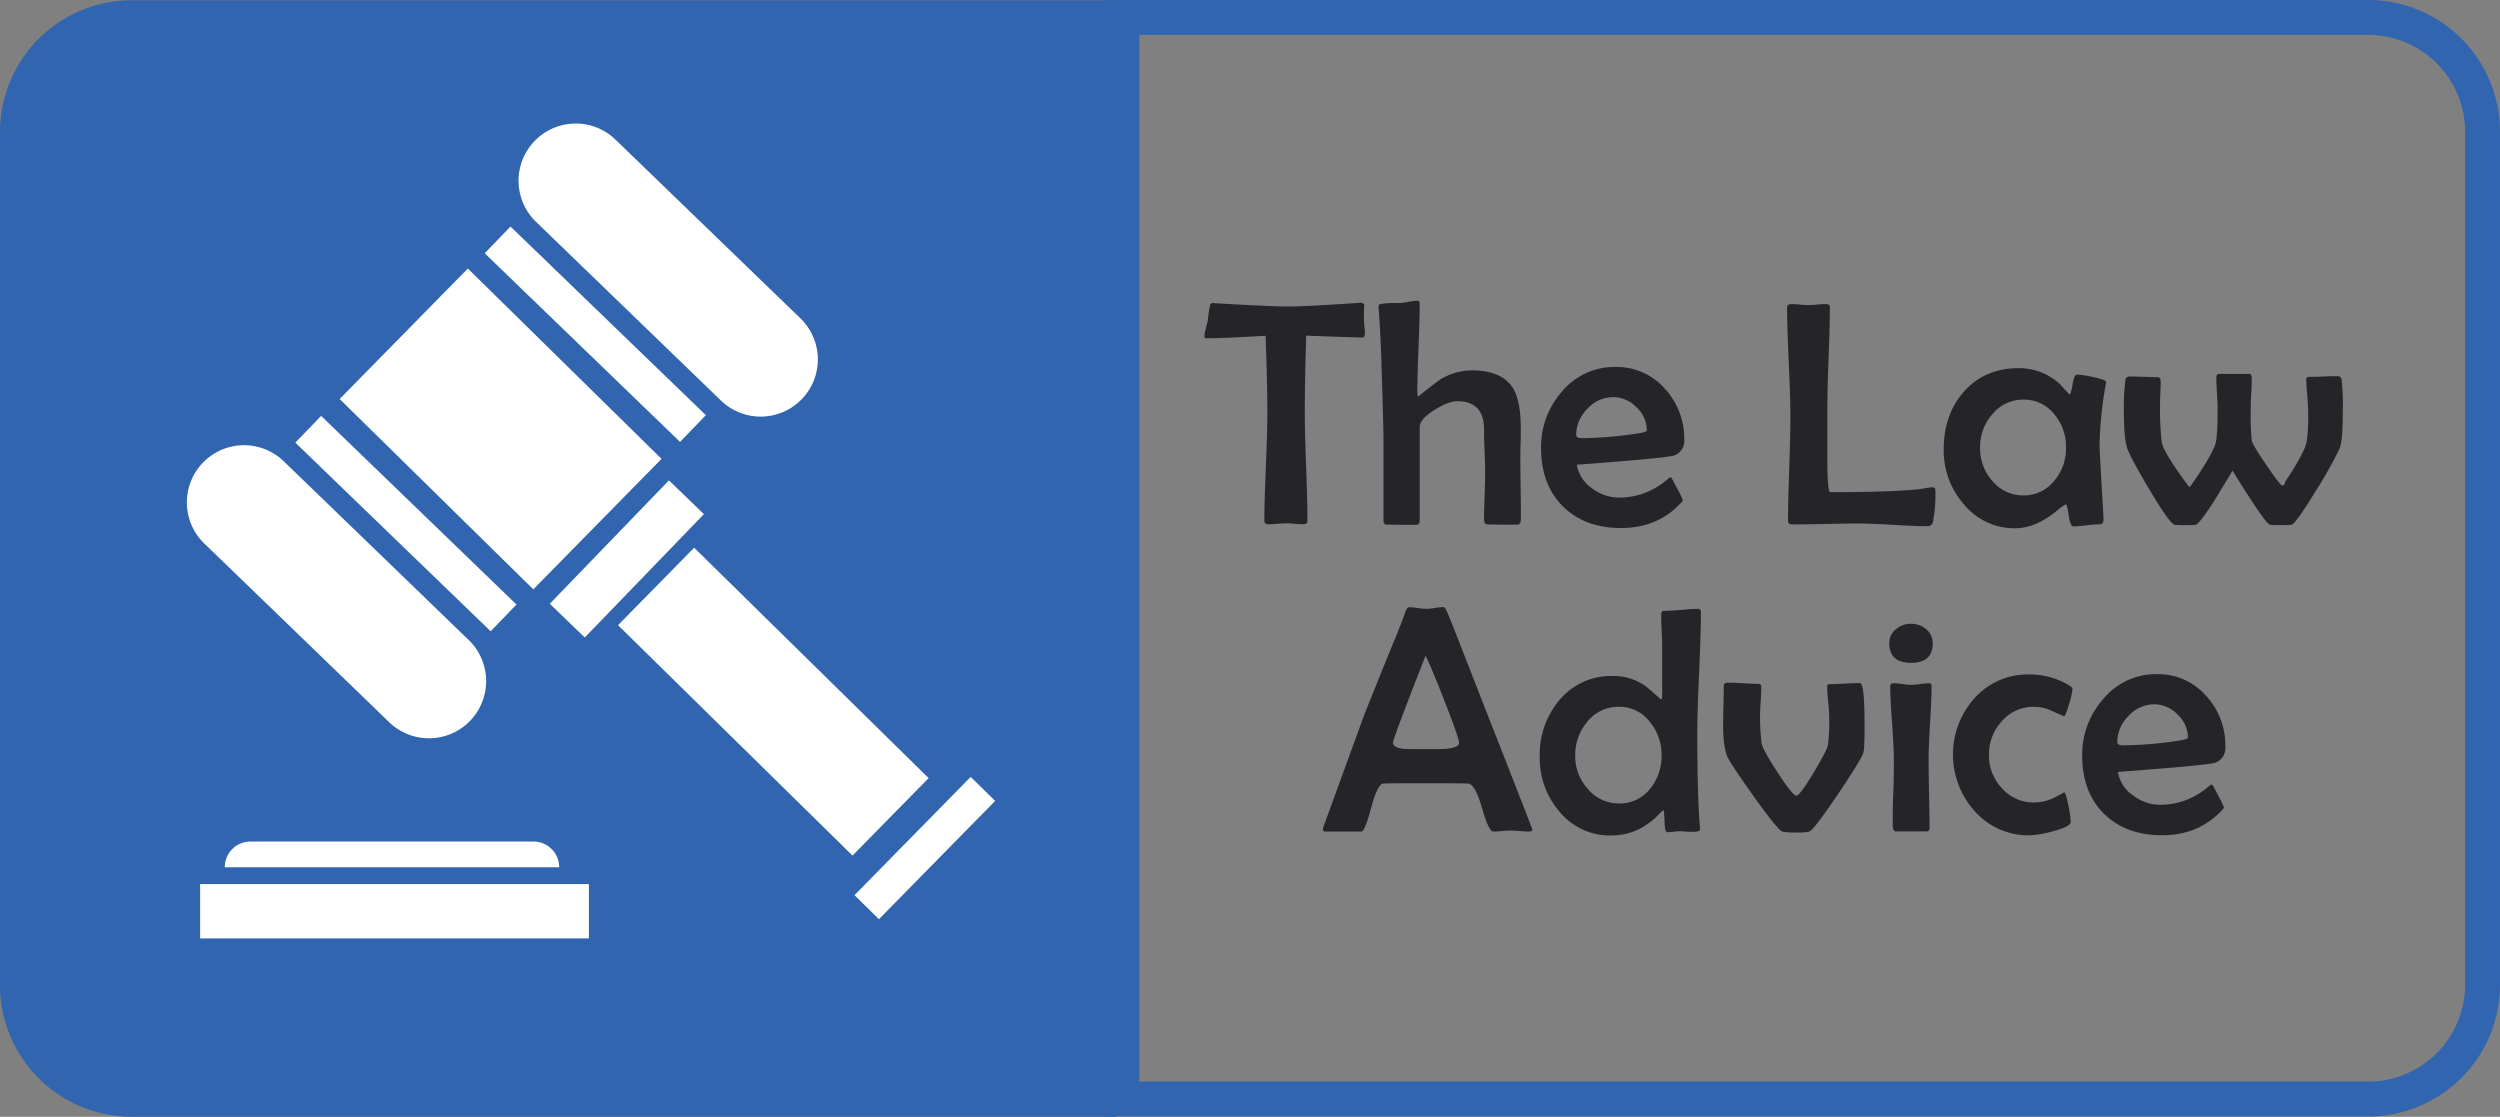
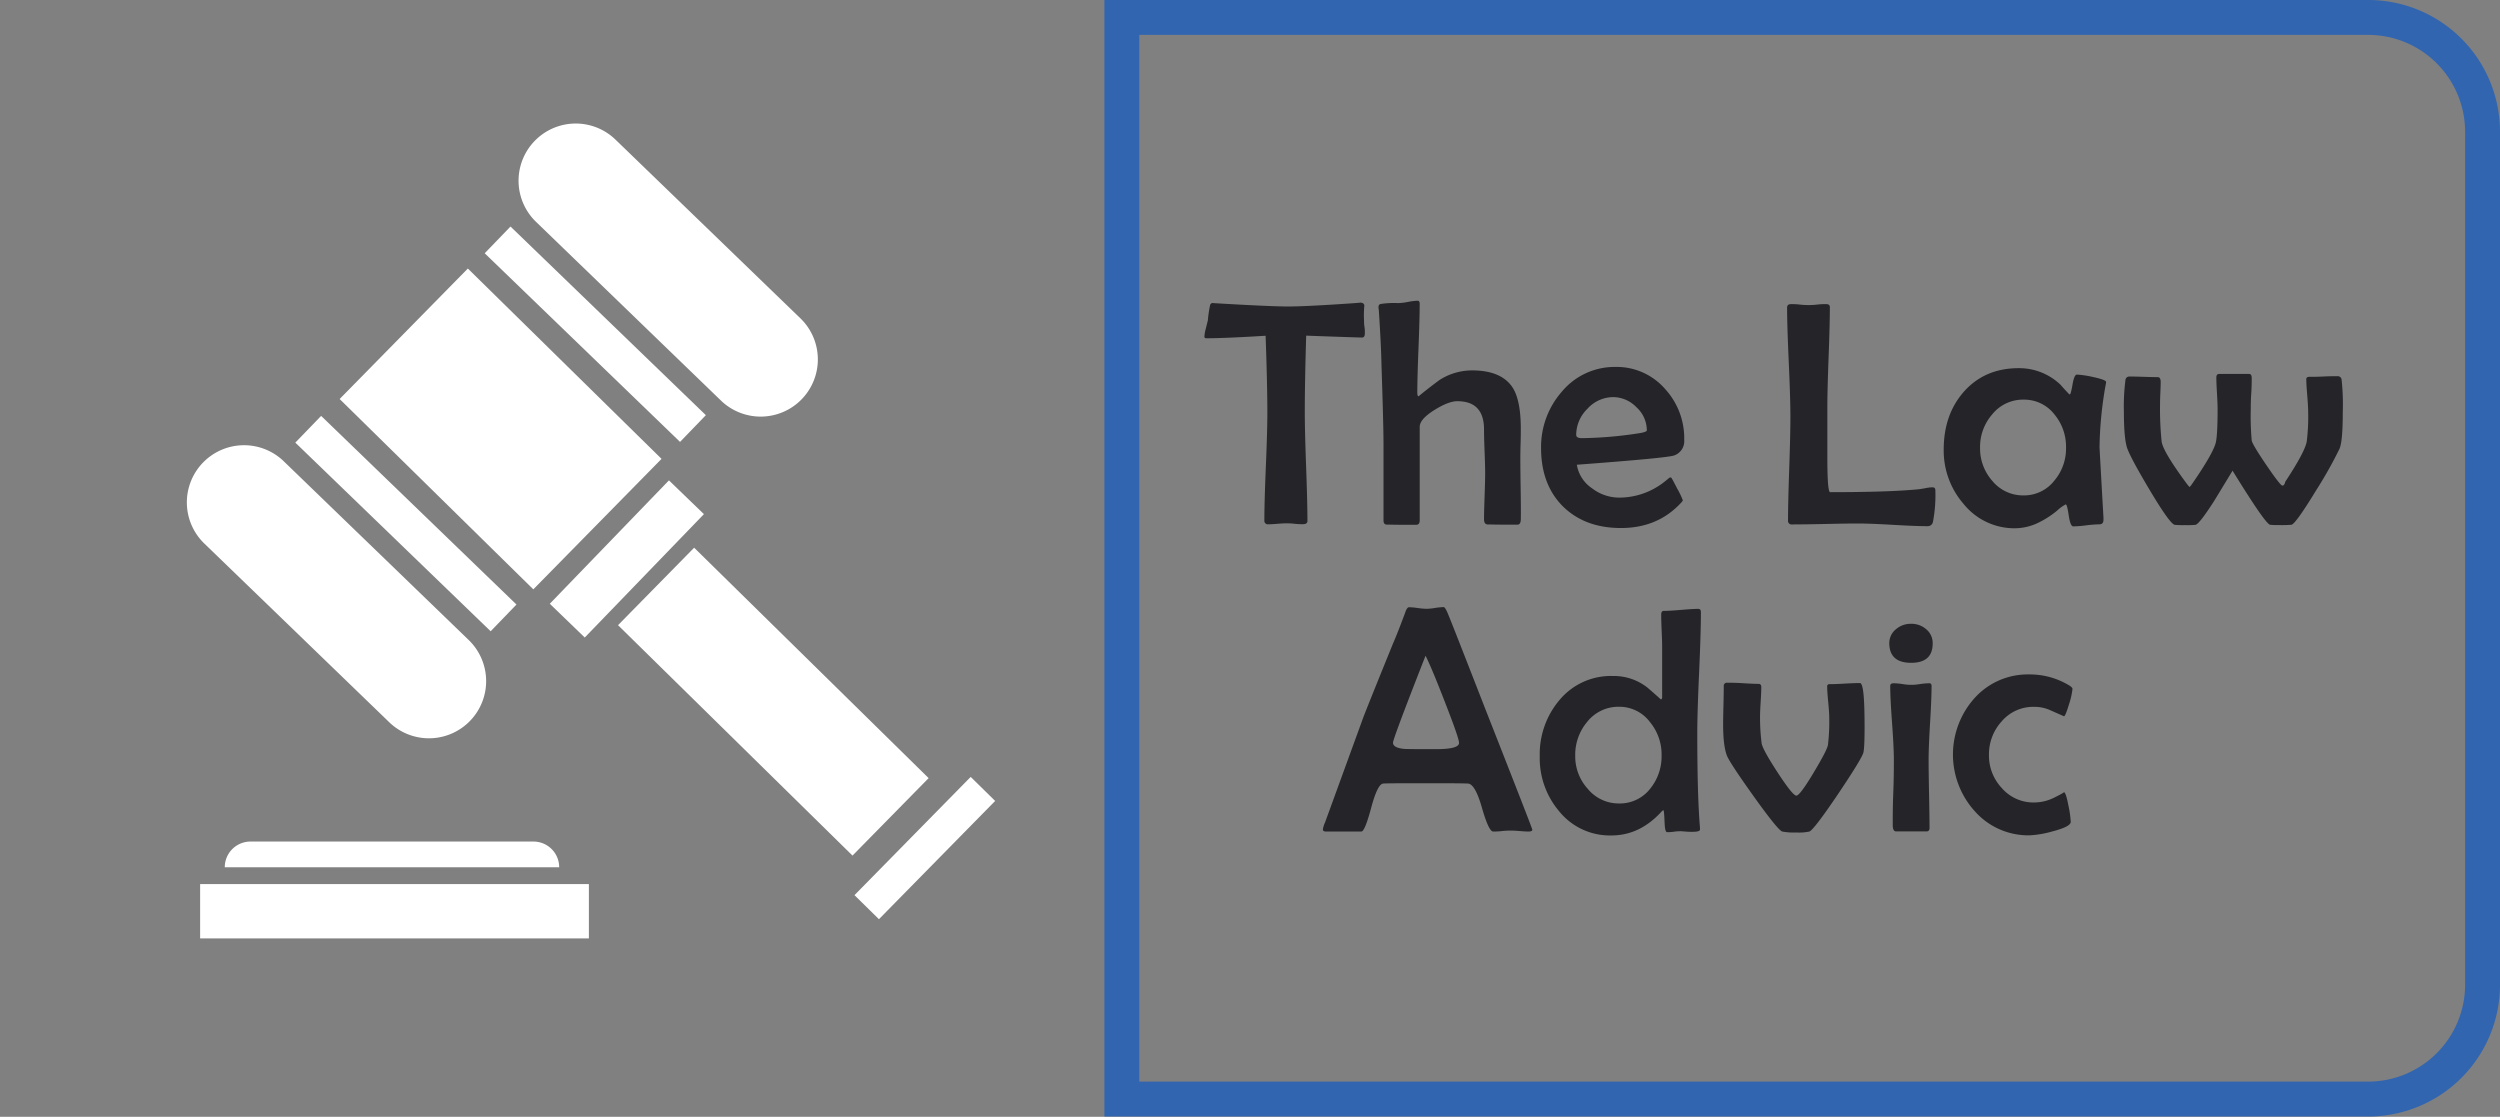
<svg xmlns="http://www.w3.org/2000/svg" viewBox="0 0 716.53 320.08">
  <rect x="0" y="0" width="716.53" height="320.08" fill="#808080" stroke="none" />
  <defs>
    <style>.cls-1{fill:#3165af;}.cls-2{fill:#fff;}.cls-3{fill:#252529;}</style>
  </defs>
  <g id="Layer_2" data-name="Layer 2">
    <g id="Layer_1-2" data-name="Layer 1">
-       <path class="cls-1" d="M37.77.08H320a0,0,0,0,1,0,0v320a0,0,0,0,1,0,0H37.77A37.77,37.77,0,0,1,0,282.32V37.85A37.77,37.77,0,0,1,37.77.08Z" />
      <path class="cls-2" d="M206.63,114.8l-53-51.22a16.38,16.38,0,0,1-.4-23.17h0a16.38,16.38,0,0,1,23.17-.4l53,51.22a16.38,16.38,0,0,1,.4,23.17h0A16.38,16.38,0,0,1,206.63,114.8Z" />
      <path class="cls-2" d="M111.56,207l-53-51.22a16.38,16.38,0,0,1-.4-23.17h0a16.38,16.38,0,0,1,23.17-.4l53,51.22a16.38,16.38,0,0,1,.4,23.17h0A16.38,16.38,0,0,1,111.56,207Z" />
      <rect class="cls-2" x="131.7" y="90.46" width="77.83" height="10.65" transform="translate(114.42 -91.63) rotate(44)" />
      <rect class="cls-2" x="77.41" y="144.74" width="77.83" height="10.65" transform="translate(136.9 -38.69) rotate(44)" />
      <rect class="cls-2" x="104.55" y="96.71" width="77.83" height="52.43" transform="translate(159.64 311.17) rotate(-135.5)" />
      <rect class="cls-2" x="155.08" y="153.24" width="49.16" height="13.93" transform="translate(-60.38 178.15) rotate(-46)" />
      <rect class="cls-2" x="174.53" y="185.53" width="94.22" height="31.13" transform="translate(238.78 499.88) rotate(-135.5)" />
      <rect class="cls-2" x="241.31" y="238.16" width="47.52" height="9.83" transform="translate(-94.1 261.75) rotate(-45.5)" />
      <rect class="cls-2" x="57.36" y="253.39" width="111.42" height="15.57" />
      <path class="cls-2" d="M71.79,241.2H152.9a7.37,7.37,0,0,1,7.37,7.37v0a0,0,0,0,1,0,0H64.42a0,0,0,0,1,0,0v0A7.37,7.37,0,0,1,71.79,241.2Z" />
      <path class="cls-1" d="M678.76,10a27.8,27.8,0,0,1,27.77,27.77V282.23A27.8,27.8,0,0,1,678.76,310H326.53V10H678.76m0-10H316.53V320H678.76a37.77,37.77,0,0,0,37.77-37.77V37.77A37.77,37.77,0,0,0,678.76,0Z" />
      <path class="cls-3" d="M391.18,95.57q0,1.17-.81,1.17-1.26,0-16-.54-.41,13.74-.4,22,0,5.17.38,15.55t.38,15.55c0,.63-.43.94-1.3.94-.54,0-1.37,0-2.48-.13S369,150,368.46,150s-1.36.05-2.47.14-1.94.13-2.48.13a1,1,0,0,1-1.13-1.12q0-5.15.43-15.44t.43-15.48q0-8-.5-22-11.62.72-17,.72-.54,0-.54-.45a10.18,10.18,0,0,1,.41-2.35c.33-1.32.52-2.1.58-2.34a33.67,33.67,0,0,1,.64-4.37.79.79,0,0,1,.76-.59l.54.05q16,.94,21.05.94,4.5,0,14.74-.67c4.66-.3,6.59-.45,5.81-.45.78,0,1.22.27,1.31.81a29.88,29.88,0,0,0-.09,4.37c0,.39,0,1,.13,1.83S391.18,95.15,391.18,95.57Z" />
      <path class="cls-3" d="M435.89,148.7c0,1.12-.32,1.67-.95,1.67-.93,0-2.34,0-4.23,0s-3.31-.05-4.24-.05c-.75,0-1.13-.49-1.13-1.49,0-1.44.06-3.62.16-6.53s.16-5.11.16-6.58-.05-3.48-.16-6.29-.16-4.92-.16-6.33q0-8.11-7.66-8.11c-1.65,0-3.81.82-6.49,2.48q-4.28,2.66-4.28,4.86v26.78c0,.87-.32,1.3-1,1.3-.93,0-2.33,0-4.19,0s-3.26-.05-4.19-.05c-.69,0-1-.4-1-1.21V127.3q0-5.33-.58-22.63-.09-5.36-.77-15.86a5.42,5.42,0,0,1-.09-.73c0-.51.18-.82.54-.94a25,25,0,0,1,5.09-.27,17.16,17.16,0,0,0,2.84-.34,17.32,17.32,0,0,1,2.75-.34c.39,0,.59.29.59.86q0,4.23-.34,12.73t-.34,12.73c0,.69.12,1.06.36,1.08q2.31-1.94,6-4.68a17.34,17.34,0,0,1,9.33-2.75q8.47,0,11.68,5,2.29,3.69,2.29,11.71c0,.94,0,2.37-.06,4.31s-.07,3.37-.07,4.3q0,2.9.09,8.61T435.89,148.7Z" />
      <path class="cls-3" d="M482.72,126.08a4.34,4.34,0,0,1-2.89,4.46q-1.93.72-27.89,2.66a10.12,10.12,0,0,0,4.37,6.76,12.8,12.8,0,0,0,7.75,2.66,20.87,20.87,0,0,0,13.07-4.6l1.44-1.17a.81.81,0,0,1,.47.09c.08.06.64,1.11,1.69,3.13a25.87,25.87,0,0,1,1.58,3.27c0,.18-.24.53-.72,1q-6.63,7-17,7t-16.68-6.24q-6.21-6.24-6.22-16.66a24,24,0,0,1,5.95-16.18A19.67,19.67,0,0,1,463,105.17a18.35,18.35,0,0,1,14.15,6.22A20.91,20.91,0,0,1,482.72,126.08ZM472,123.33A9,9,0,0,0,469,116.7a9.29,9.29,0,0,0-6.65-2.88,10,10,0,0,0-7.37,3.34,10.49,10.49,0,0,0-3.22,7.48c0,.63.54.94,1.62.94a113.32,113.32,0,0,0,16-1.35Q472,123.87,472,123.33Z" />
      <path class="cls-3" d="M554.7,140.5a41,41,0,0,1-.68,9,1.51,1.51,0,0,1-1.58,1.31c-2.22,0-5.56-.13-10-.39s-7.79-.38-10-.38-5.24.05-9.42.14-7.32.13-9.42.13a1,1,0,0,1-1.13-1.12q0-4.92.34-14.83t.34-14.88q0-5.22-.47-15.66t-.48-15.66c0-.66.38-1,1.13-1,.54,0,1.37,0,2.48.13s2,.14,2.52.14,1.39,0,2.53-.14,2-.13,2.52-.13c.72,0,1.08.28,1.08.85q0,4.79-.36,14.38t-.36,14.42v7.13q0,4.77,0,7.12,0,10,.81,10,16.63,0,25.1-.81c.27,0,1-.13,2.08-.31a11.43,11.43,0,0,1,2.07-.27C554.38,139.65,554.7,139.93,554.7,140.5Z" />
      <path class="cls-3" d="M603.64,109.49a5,5,0,0,1-.13.81,108.64,108.64,0,0,0-1.76,17.81q0,.45,1.13,20.23l0,.63c0,.88-.37,1.31-1.19,1.31a36.41,36.41,0,0,0-3.74.29,34.58,34.58,0,0,1-3.72.3c-.57,0-1-1.05-1.31-3.16s-.59-3.15-.86-3.15a11.38,11.38,0,0,0-2.43,1.76,26.64,26.64,0,0,1-5,3.29,15.66,15.66,0,0,1-7.12,1.8,18.69,18.69,0,0,1-14.74-7,23.27,23.27,0,0,1-5.68-15.55q0-10,5.73-16.54,6-6.8,15.77-6.8a17.14,17.14,0,0,1,12,4.77c.51.61,1.3,1.48,2.39,2.62a.38.38,0,0,0,.27.13c.18,0,.43-.94.76-2.84s.75-2.84,1.26-2.84a28.24,28.24,0,0,1,4.56.68Q603.64,108.86,603.64,109.49Zm-11.49,18.84a14.45,14.45,0,0,0-3.29-9.51,10.94,10.94,0,0,0-8.88-4.28,11.32,11.32,0,0,0-9,4.24,14.19,14.19,0,0,0-3.47,9.55A14,14,0,0,0,571,137.8a11.4,11.4,0,0,0,9,4.19,11,11,0,0,0,8.83-4.28A14.2,14.2,0,0,0,592.15,128.33Z" />
      <path class="cls-3" d="M671.47,118q0,8.48-.94,10.63a120,120,0,0,1-6.67,11.86q-5.86,9.6-7.08,9.91a33.8,33.8,0,0,1-3.61.09,18.49,18.49,0,0,1-2.56-.09q-1.41-.36-10.73-15.5l-5.18,8.52q-4.25,6.66-5.41,7a24.06,24.06,0,0,1-3,.09,24.71,24.71,0,0,1-3-.09q-1.39-.31-7.07-9.82-5.37-9-6.49-12-1-2.7-1-10.63a59.33,59.33,0,0,1,.45-9.06,1.1,1.1,0,0,1,1.13-1q1.35,0,4.05.09c1.81.06,3.16.09,4.06.09.57,0,.86.46.86,1.39q0,1-.09,3t-.09,3a92.56,92.56,0,0,0,.45,11.08q.4,2.85,7.07,11.9c.54.72.86,1.09.95,1.09s.36-.34.81-1q5.86-8.51,6.67-11.62.54-2.18.54-9.69c0-1-.06-2.54-.18-4.56s-.18-3.51-.18-4.5c0-.66.27-1,.81-1h8.61c.48,0,.72.4.72,1.18,0,1,0,2.41-.13,4.35s-.14,3.38-.14,4.35a78.83,78.83,0,0,0,.27,9.21q.27,1.25,4.24,7.08t4.55,5.83.81-1.08q5.73-8.7,6.18-11.63a57.5,57.5,0,0,0,.4-8.24c0-1.14-.09-2.79-.27-4.94s-.27-3.69-.27-4.62c0-.45.3-.67.9-.67.9,0,2.24,0,4-.09s3.11-.09,4-.09a1.11,1.11,0,0,1,1.21.9A66.45,66.45,0,0,1,671.47,118Z" />
      <path class="cls-3" d="M439.18,237.78c0,.37-.36.55-1.08.55s-1.41-.05-2.5-.14-1.93-.13-2.5-.13-1.43,0-2.57.13-2,.14-2.57.14c-.84,0-1.92-2.28-3.22-6.83s-2.64-6.86-4-6.92c-1.12-.06-4-.09-8.7-.09h-7.12q-7.44,0-8.48.09-1.62.13-3.44,6.94t-2.82,6.81H380.05q-.9,0-.9-.63a7.61,7.61,0,0,1,.63-2l11-30.2q1.4-3.65,8.47-21.05,1.26-2.88,3.43-8.7.54-1.71,1.17-1.71a20.73,20.73,0,0,1,2.52.23,20.56,20.56,0,0,0,2.53.22,17.34,17.34,0,0,0,2.45-.25,18.7,18.7,0,0,1,2.42-.24c.27,0,.64.55,1.12,1.66q1.08,2.53,10.68,27.18Q439.19,237.47,439.18,237.78Zm-21-24.87q0-1.32-4.06-11.72-3.92-10.09-5.54-13.25-9.33,23.79-9.33,24.92,0,1.53,3.42,1.8c.12,0,1.6.05,4.42.05h4.64Q418.18,214.71,418.18,212.91Z" />
      <path class="cls-3" d="M487.5,175.45q0,5.82-.52,17.42t-.52,17.38q0,17.81.77,26.95l0,.58c0,.31-.38.5-1.22.59a16.07,16.07,0,0,1-2.43,0l-1.76-.13c-.45,0-1.11,0-2,.13s-1.53.14-2,.14-.67-1-.75-3.14-.19-3.14-.34-3.17a2.56,2.56,0,0,0-.67.58q-6.18,6.67-14.2,6.67a18.69,18.69,0,0,1-15-6.94,23.53,23.53,0,0,1-5.55-15.77A24,24,0,0,1,447,200.6a19.15,19.15,0,0,1,15.28-6.85,15.54,15.54,0,0,1,9.92,3.34c1.29,1.11,2.57,2.23,3.83,3.38a.59.59,0,0,0,.36-.63V185.23c0-1-.05-2.49-.14-4.5s-.13-3.53-.13-4.56q0-1.08.72-1.08c1.11,0,2.76-.1,5-.29s3.83-.29,4.91-.29C487.24,174.51,487.5,174.82,487.5,175.45Zm-11.27,41a14.58,14.58,0,0,0-3.34-9.51,10.94,10.94,0,0,0-8.83-4.37,11.39,11.39,0,0,0-9.15,4.32,14.63,14.63,0,0,0-3.43,9.74,13.77,13.77,0,0,0,3.56,9.42,11.46,11.46,0,0,0,9,4.23A11,11,0,0,0,473,226,14.68,14.68,0,0,0,476.23,216.47Z" />
      <path class="cls-3" d="M534.41,208.49q0,6.36-.4,7.39-.68,2-7.3,11.85-6.81,10.07-8.12,10.6a14.33,14.33,0,0,1-3.78.27,18,18,0,0,1-4-.27q-1.26-.41-8.25-10.19-6.79-9.51-7.61-11.58-1.08-2.85-1.08-8.79,0-1.85.09-5.55c.06-2.46.09-4.31.09-5.54a.88.88,0,0,1,1-1c1,0,2.47,0,4.44.13S503,196,504,196q.81,0,.81.9,0,1.44-.18,4.26t-.18,4.26a58.39,58.39,0,0,0,.45,7.57q.22,1.71,4.57,8.38t5.39,6.67c.66,0,2.3-2.17,4.91-6.53s4-7,4.15-8.07a56.45,56.45,0,0,0,.36-7.75c0-1-.1-2.48-.29-4.46s-.3-3.47-.3-4.46a.6.6,0,0,1,.68-.68c1,0,2.45-.05,4.37-.16s3.36-.16,4.33-.16S534.41,200,534.41,208.49Z" />
      <path class="cls-3" d="M553.93,184.42q0,5.55-6.18,5.55t-6.26-5.55a5.13,5.13,0,0,1,1.94-4.1,6.45,6.45,0,0,1,4.32-1.53,6.37,6.37,0,0,1,4.35,1.58A5.1,5.1,0,0,1,553.93,184.42Zm-.32,12.22q0,3.47-.42,10.47t-.43,10.53q0,3.29.13,9.85t.14,9.8c0,.63-.27,1-.81,1h-8.79c-.63,0-.95-.62-.95-1.85,0-2.08,0-5.19.16-9.35s.16-7.3.16-9.4c0-2.34-.18-5.86-.52-10.55s-.52-8.2-.52-10.54c0-.52.32-.77,1-.77a20.82,20.82,0,0,1,2.5.22,14.2,14.2,0,0,0,5.09,0,21,21,0,0,1,2.55-.22C553.36,195.78,553.61,196.07,553.61,196.64Z" />
      <path class="cls-3" d="M594,197.45a21,21,0,0,1-1,4.41c-.69,2.29-1.17,3.43-1.44,3.43l-4.08-1.8a11,11,0,0,0-4.48-.9,11.89,11.89,0,0,0-9.24,4.1,14,14,0,0,0-3.7,9.69,13.56,13.56,0,0,0,3.7,9.51A12,12,0,0,0,583,230a13,13,0,0,0,5.94-1.48c2-1,2.81-1.49,2.57-1.49.39,0,.83,1.26,1.31,3.78a29.74,29.74,0,0,1,.68,4.74c0,.93-1.76,1.84-5.28,2.75a29.5,29.5,0,0,1-6.53,1.12A20.52,20.52,0,0,1,566,232.51a24.23,24.23,0,0,1-.13-32.36,20.49,20.49,0,0,1,15.73-6.85,21.74,21.74,0,0,1,11.54,3.2C593.7,196.86,594,197.18,594,197.45Z" />
-       <path class="cls-3" d="M637.81,214.12a4.37,4.37,0,0,1-2.89,4.47q-1.93.72-27.9,2.65a10.14,10.14,0,0,0,4.37,6.76,12.79,12.79,0,0,0,7.76,2.66,20.94,20.94,0,0,0,13.07-4.59l1.44-1.18a.79.79,0,0,1,.47.1c.08.06.64,1.1,1.69,3.13a27.72,27.72,0,0,1,1.58,3.27c0,.18-.24.52-.72,1q-6.63,7-17,7T603,233.21q-6.22-6.24-6.22-16.65a24,24,0,0,1,6-16.18,19.65,19.65,0,0,1,15.37-7.17,18.35,18.35,0,0,1,14.15,6.22A20.93,20.93,0,0,1,637.81,214.12Zm-10.73-2.75a9,9,0,0,0-3-6.62,9.32,9.32,0,0,0-6.65-2.89,10,10,0,0,0-7.37,3.34,10.5,10.5,0,0,0-3.22,7.48c0,.63.54.95,1.62.95a113.19,113.19,0,0,0,16-1.35C626.21,212,627.08,211.73,627.08,211.37Z" />
    </g>
  </g>
</svg>